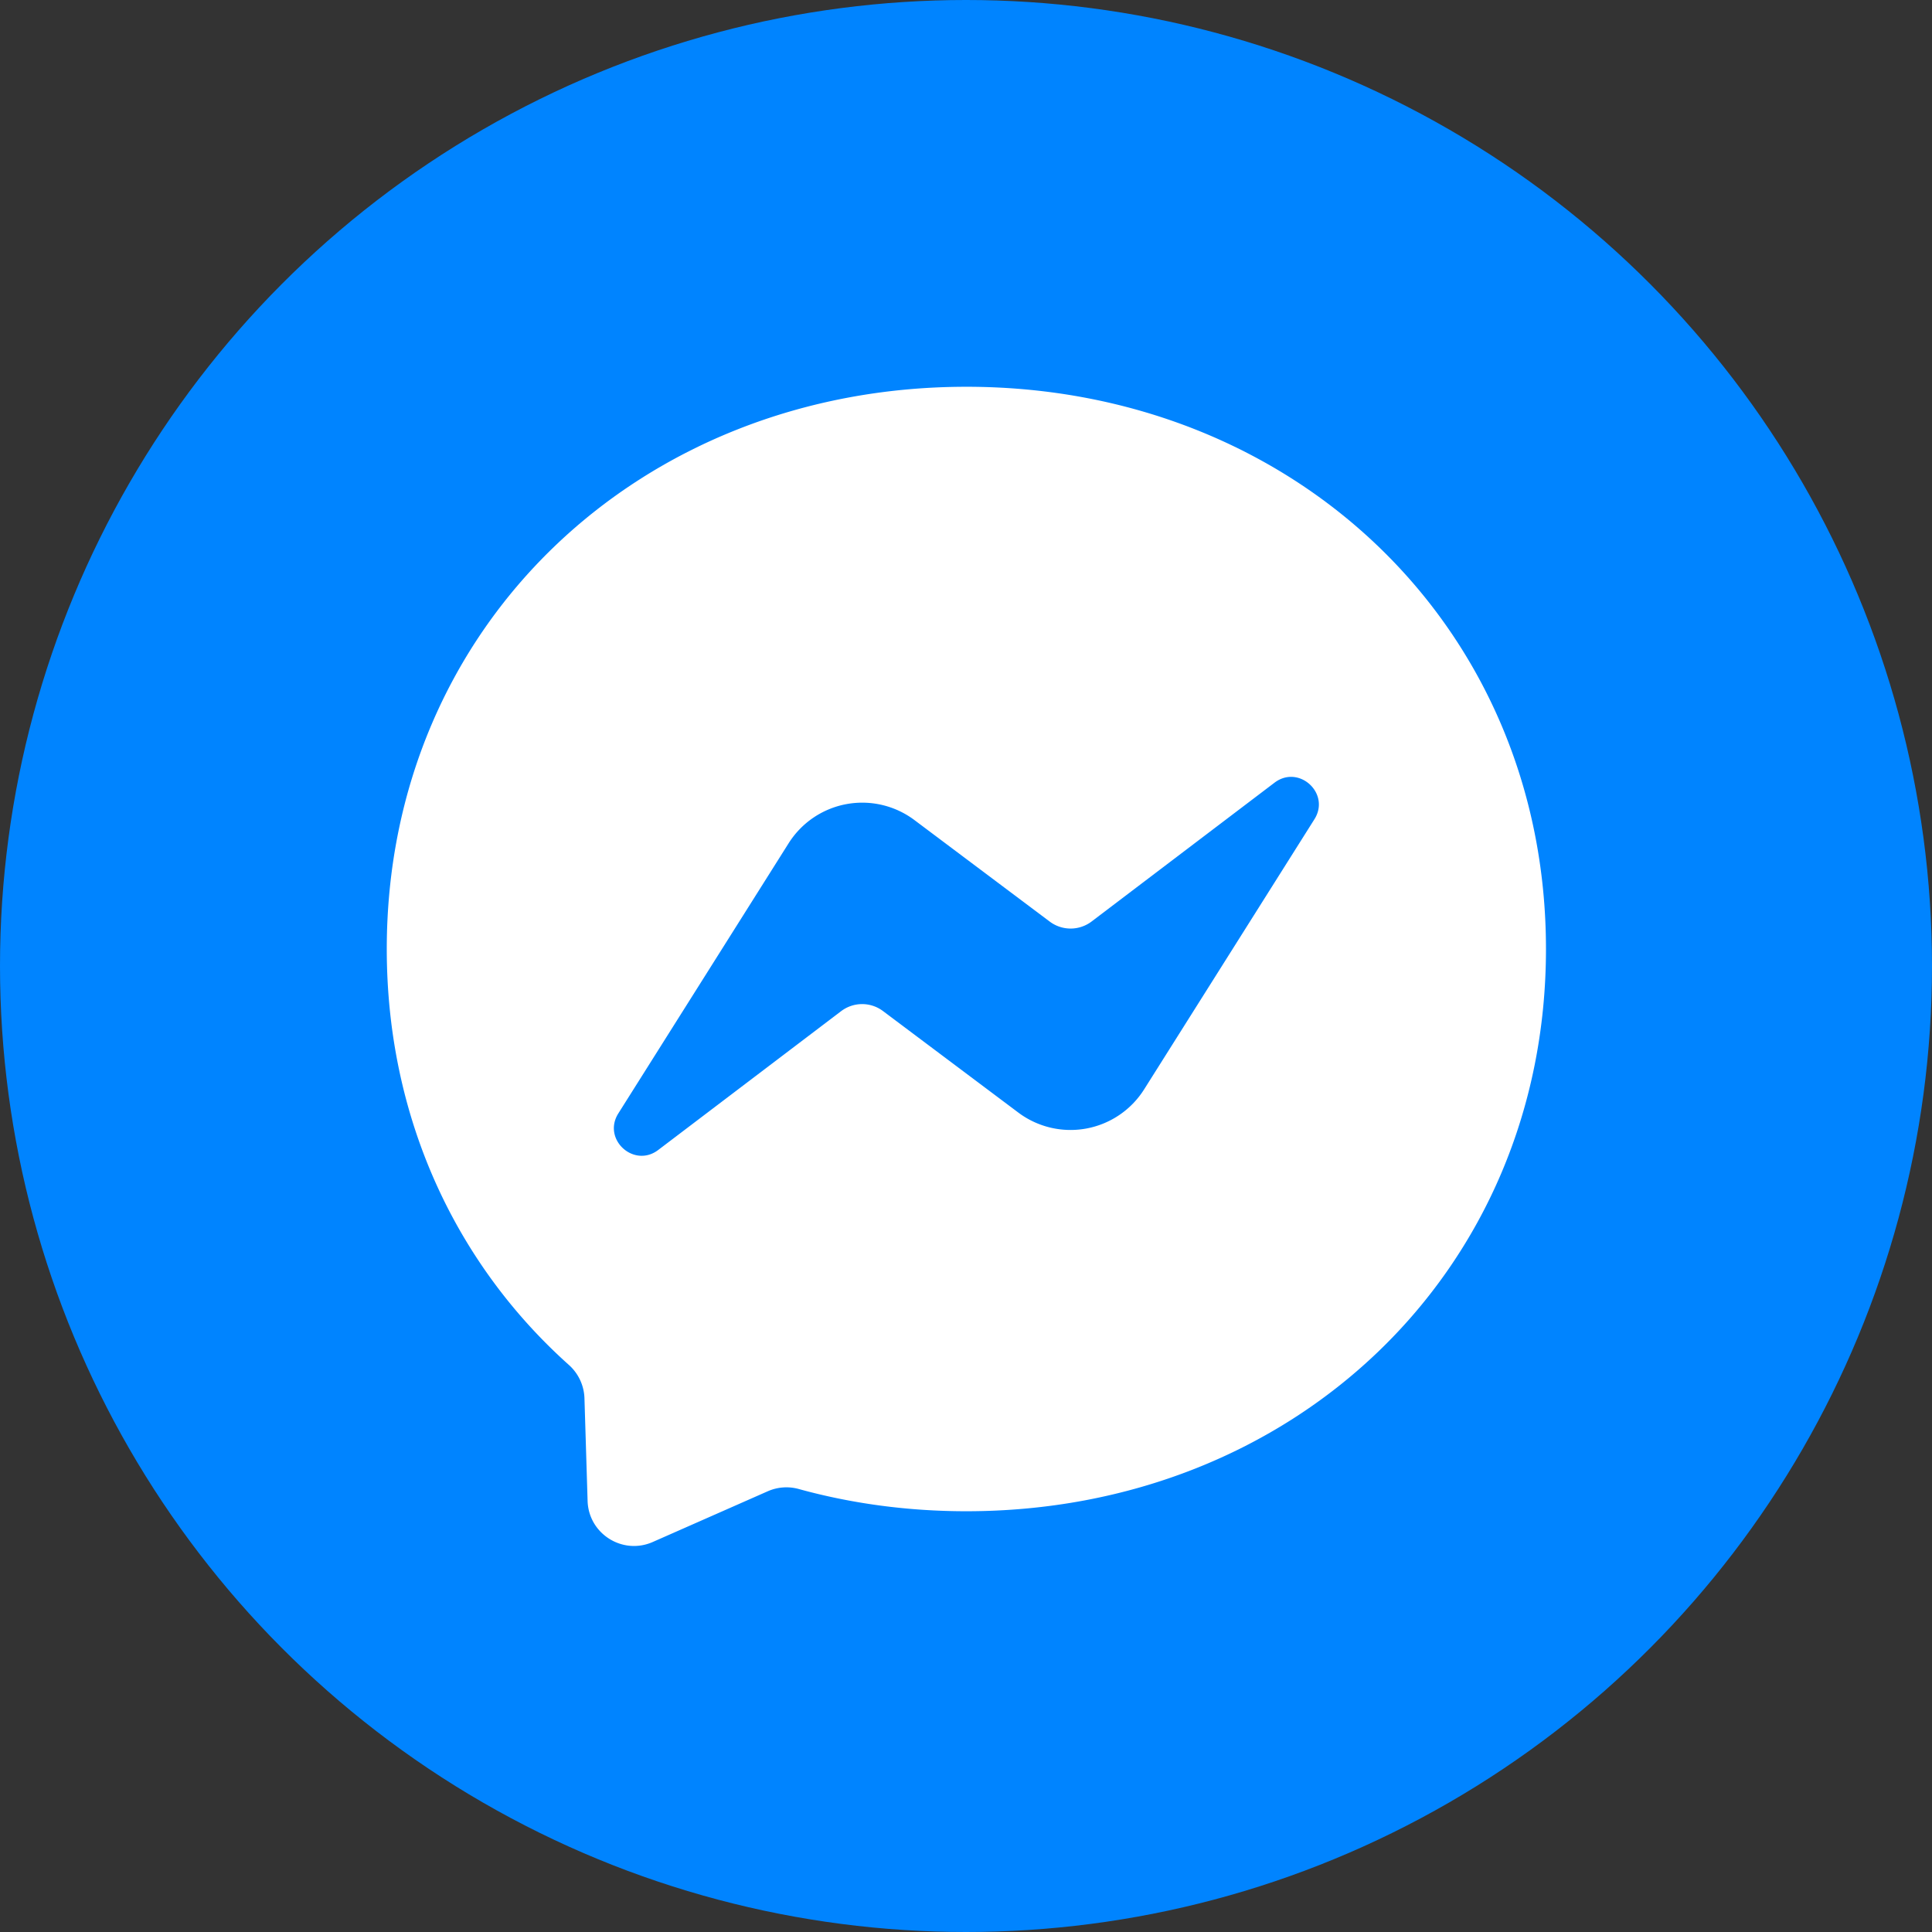
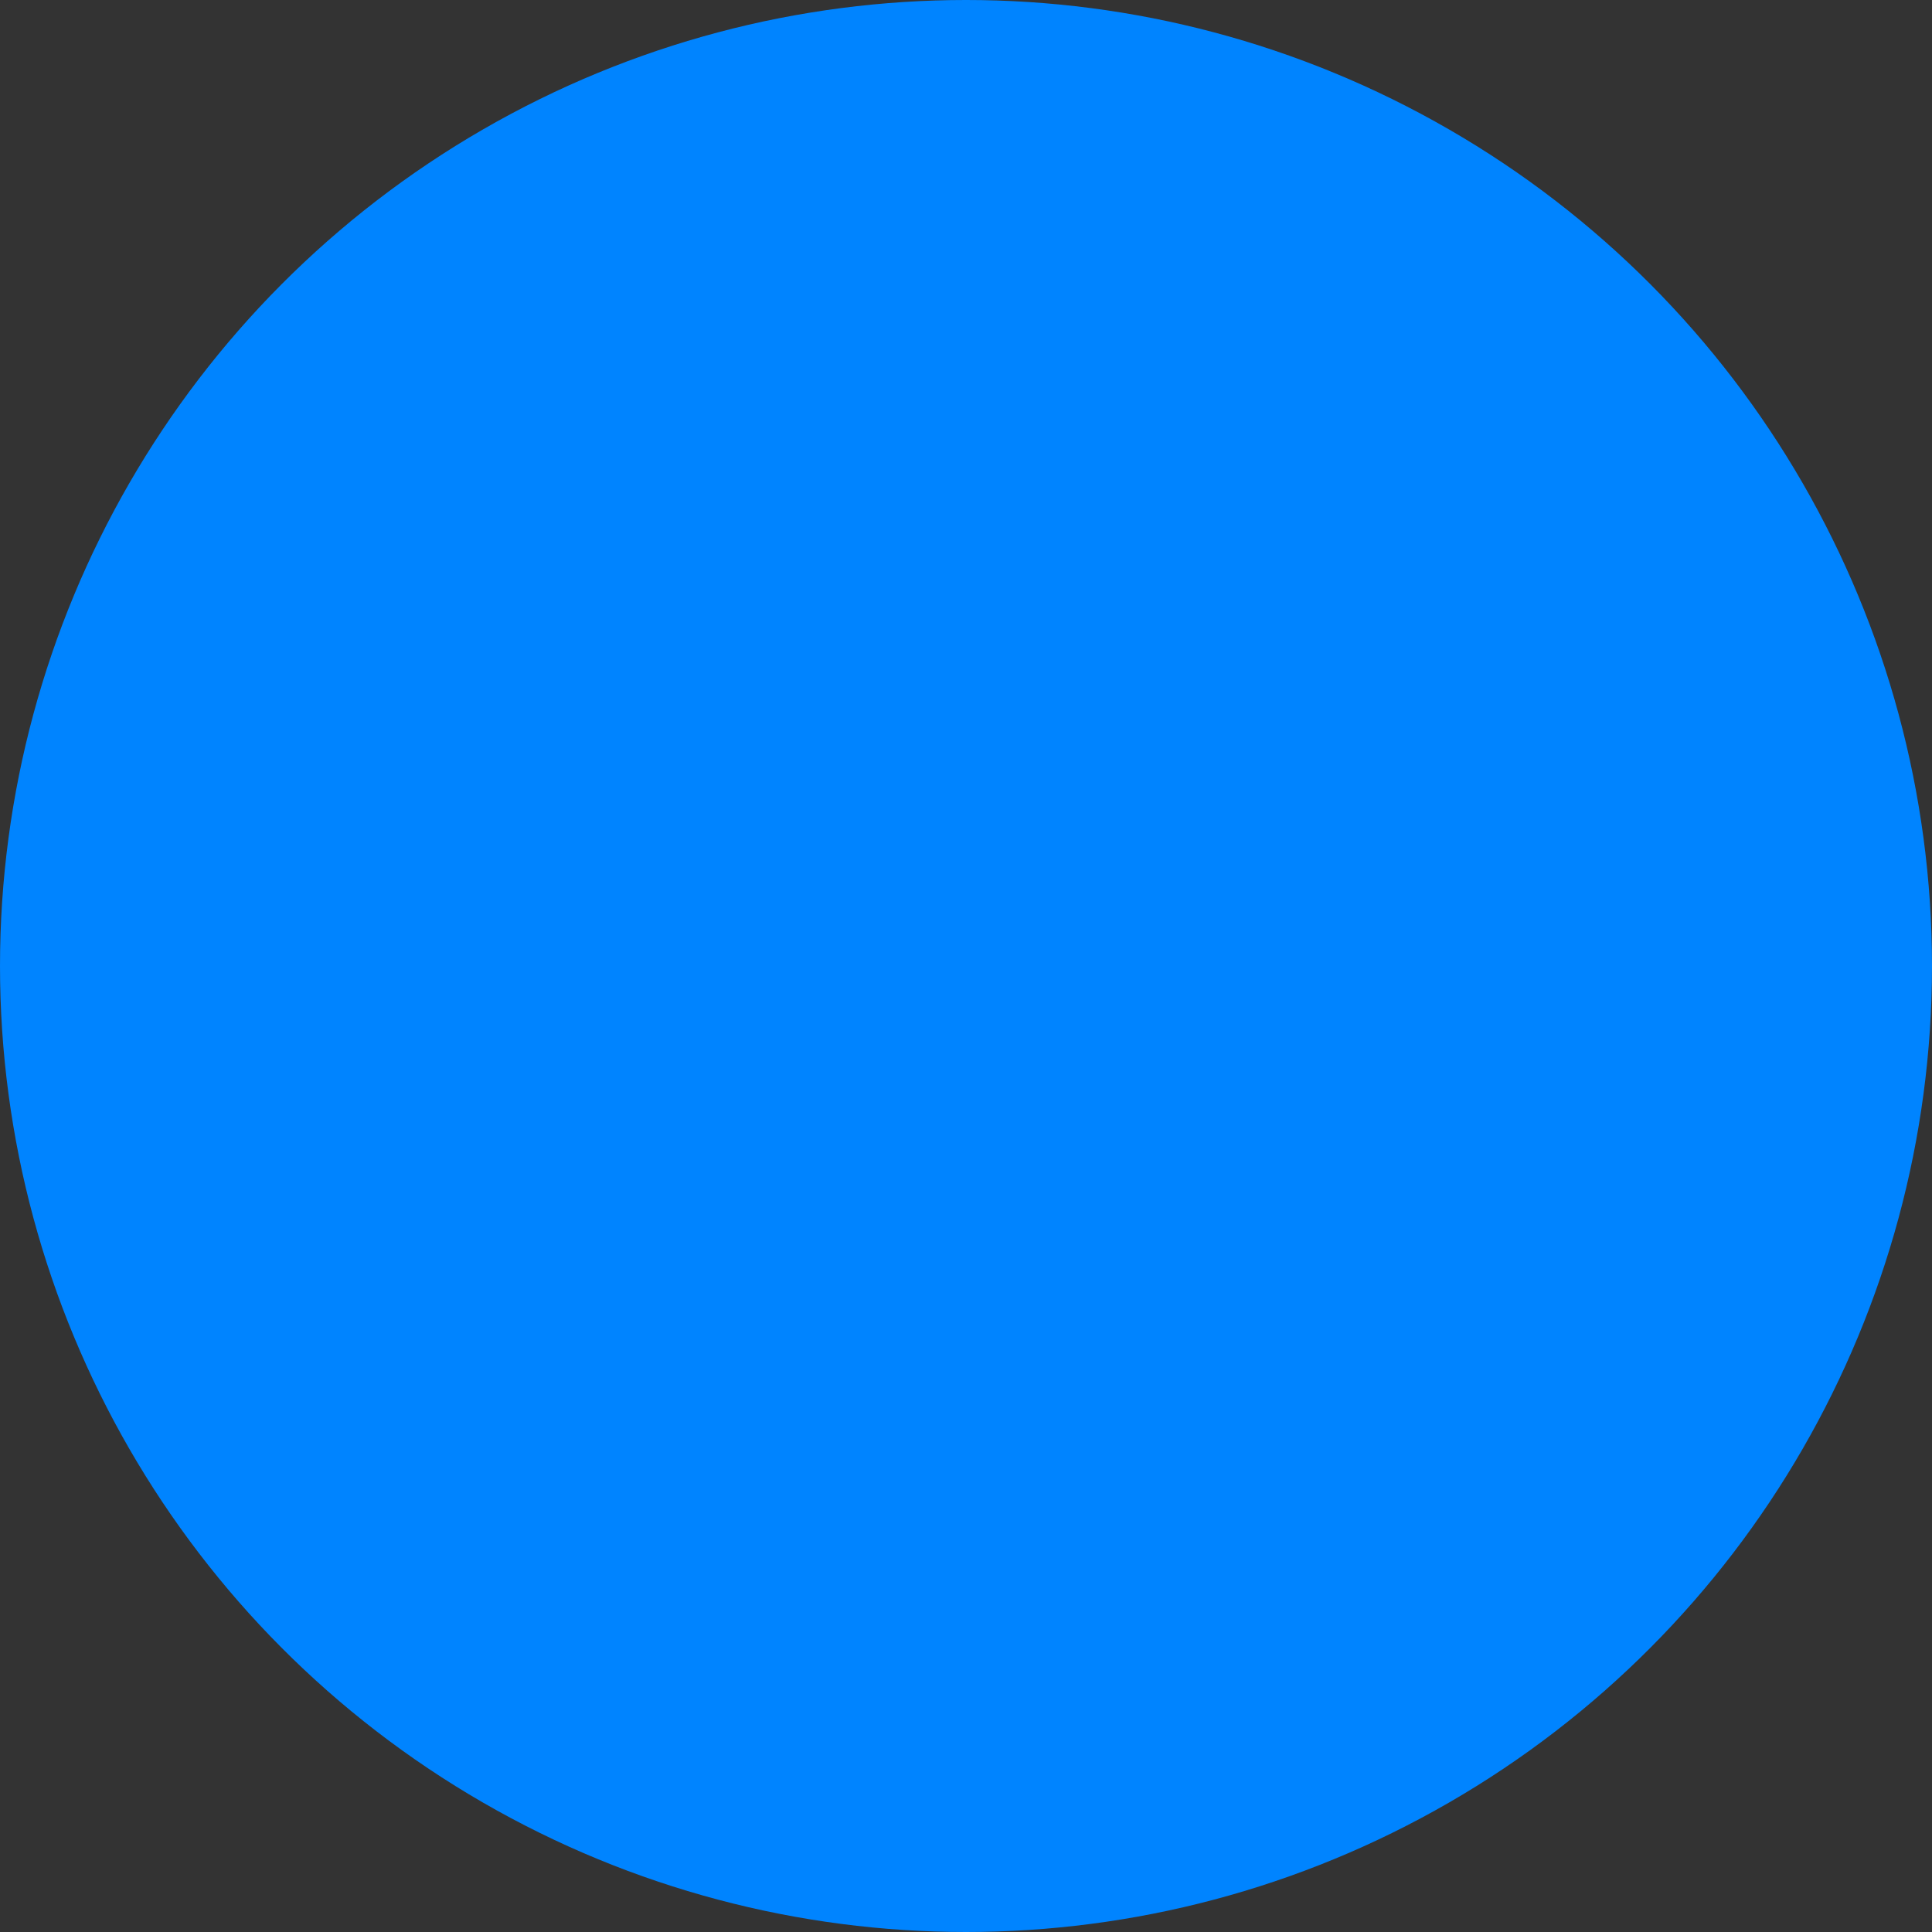
<svg xmlns="http://www.w3.org/2000/svg" width="120px" height="120px" viewBox="0 0 120 120">
  <rect x="0" y="0" width="120" height="120" fill="#333333" stroke="none" />
  <g fill="none" fill-rule="evenodd">
    <circle cx="60" cy="60" r="60" fill="#0084FF" />
-     <path fill="#FFF" d="M60.023 24.023c-20.281 0-36 14.857-36 34.922 0 10.496 4.303 19.564 11.307 25.83a2.9 2.9 0 0 1 .971 2.05l.196 6.403c.065 2.043 2.173 3.369 4.042 2.55l7.142-3.15a2.87 2.87 0 0 1 1.92-.146c3.28.906 6.779 1.384 10.422 1.384 20.282 0 36-14.857 36-34.921 0-20.065-15.718-34.922-36-34.922M81.638 50.89 71.062 67.666a5.405 5.405 0 0 1-7.808 1.441l-8.41-6.309a2.16 2.16 0 0 0-2.6.007l-11.358 8.62c-1.514 1.152-3.498-.666-2.477-2.274l10.575-16.776a5.405 5.405 0 0 1 7.809-1.442l8.41 6.31a2.16 2.16 0 0 0 2.6-.008l11.358-8.62c1.514-1.151 3.498.667 2.477 2.275" />
  </g>
</svg>